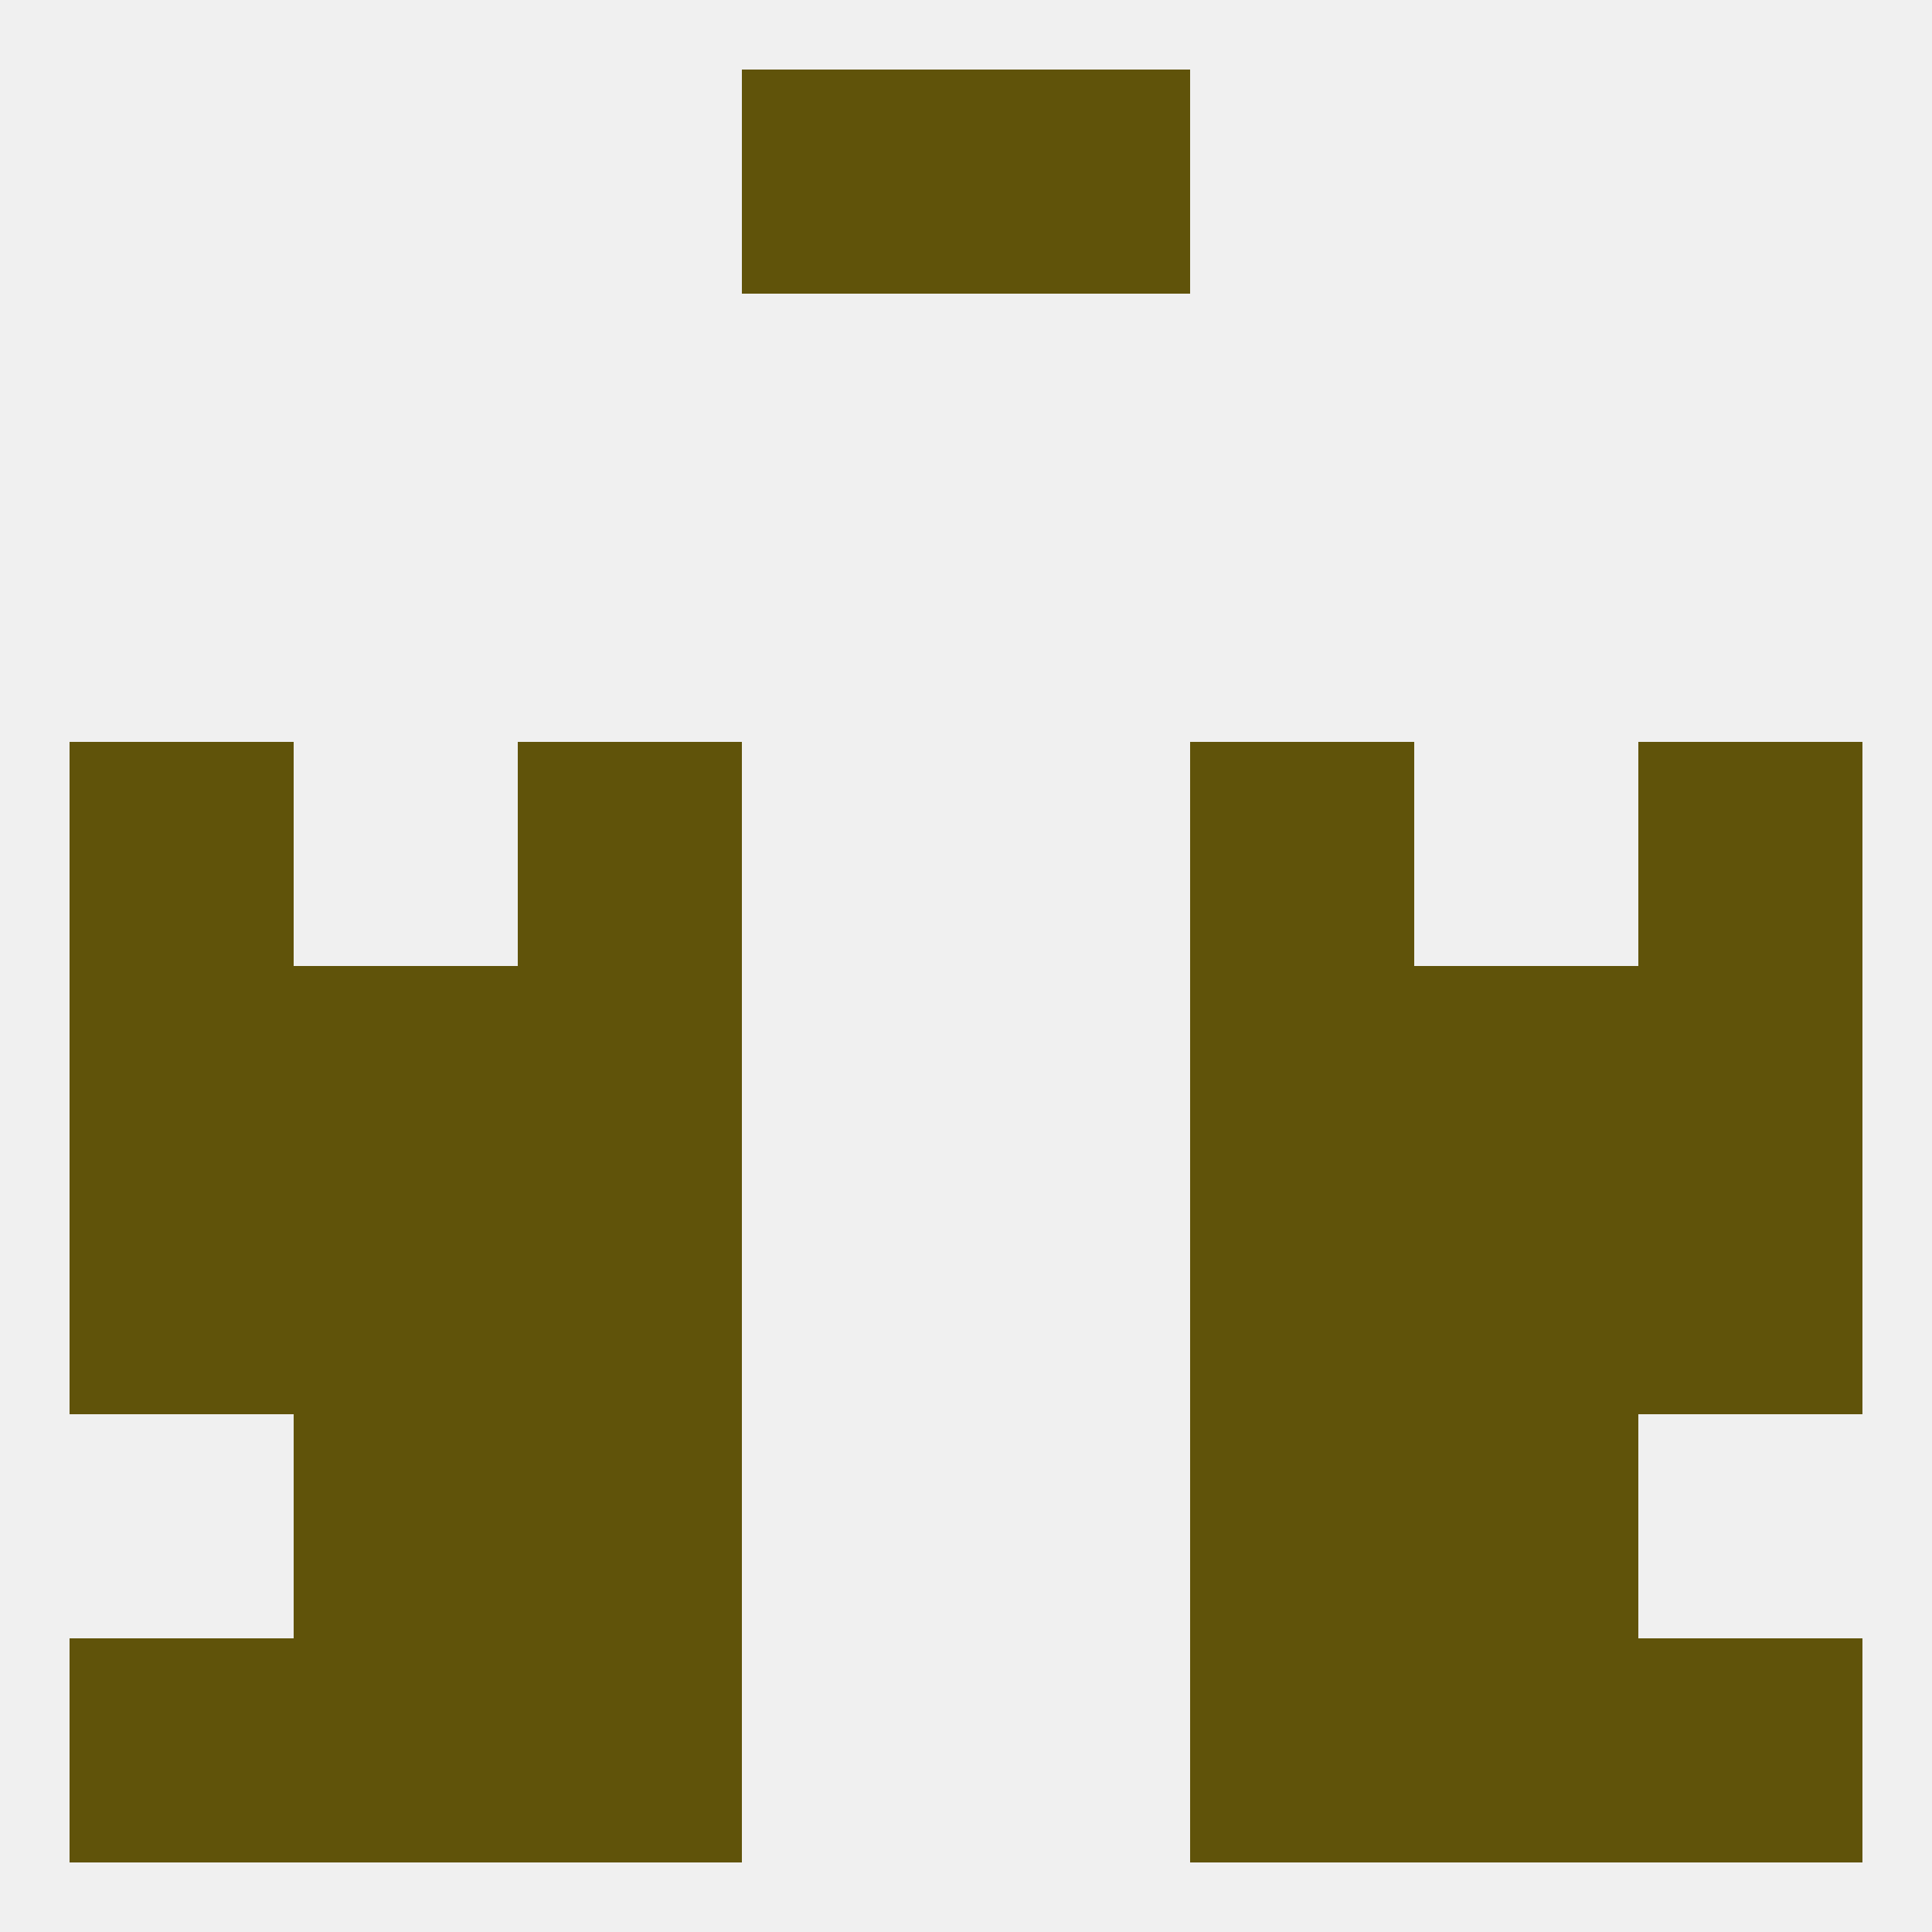
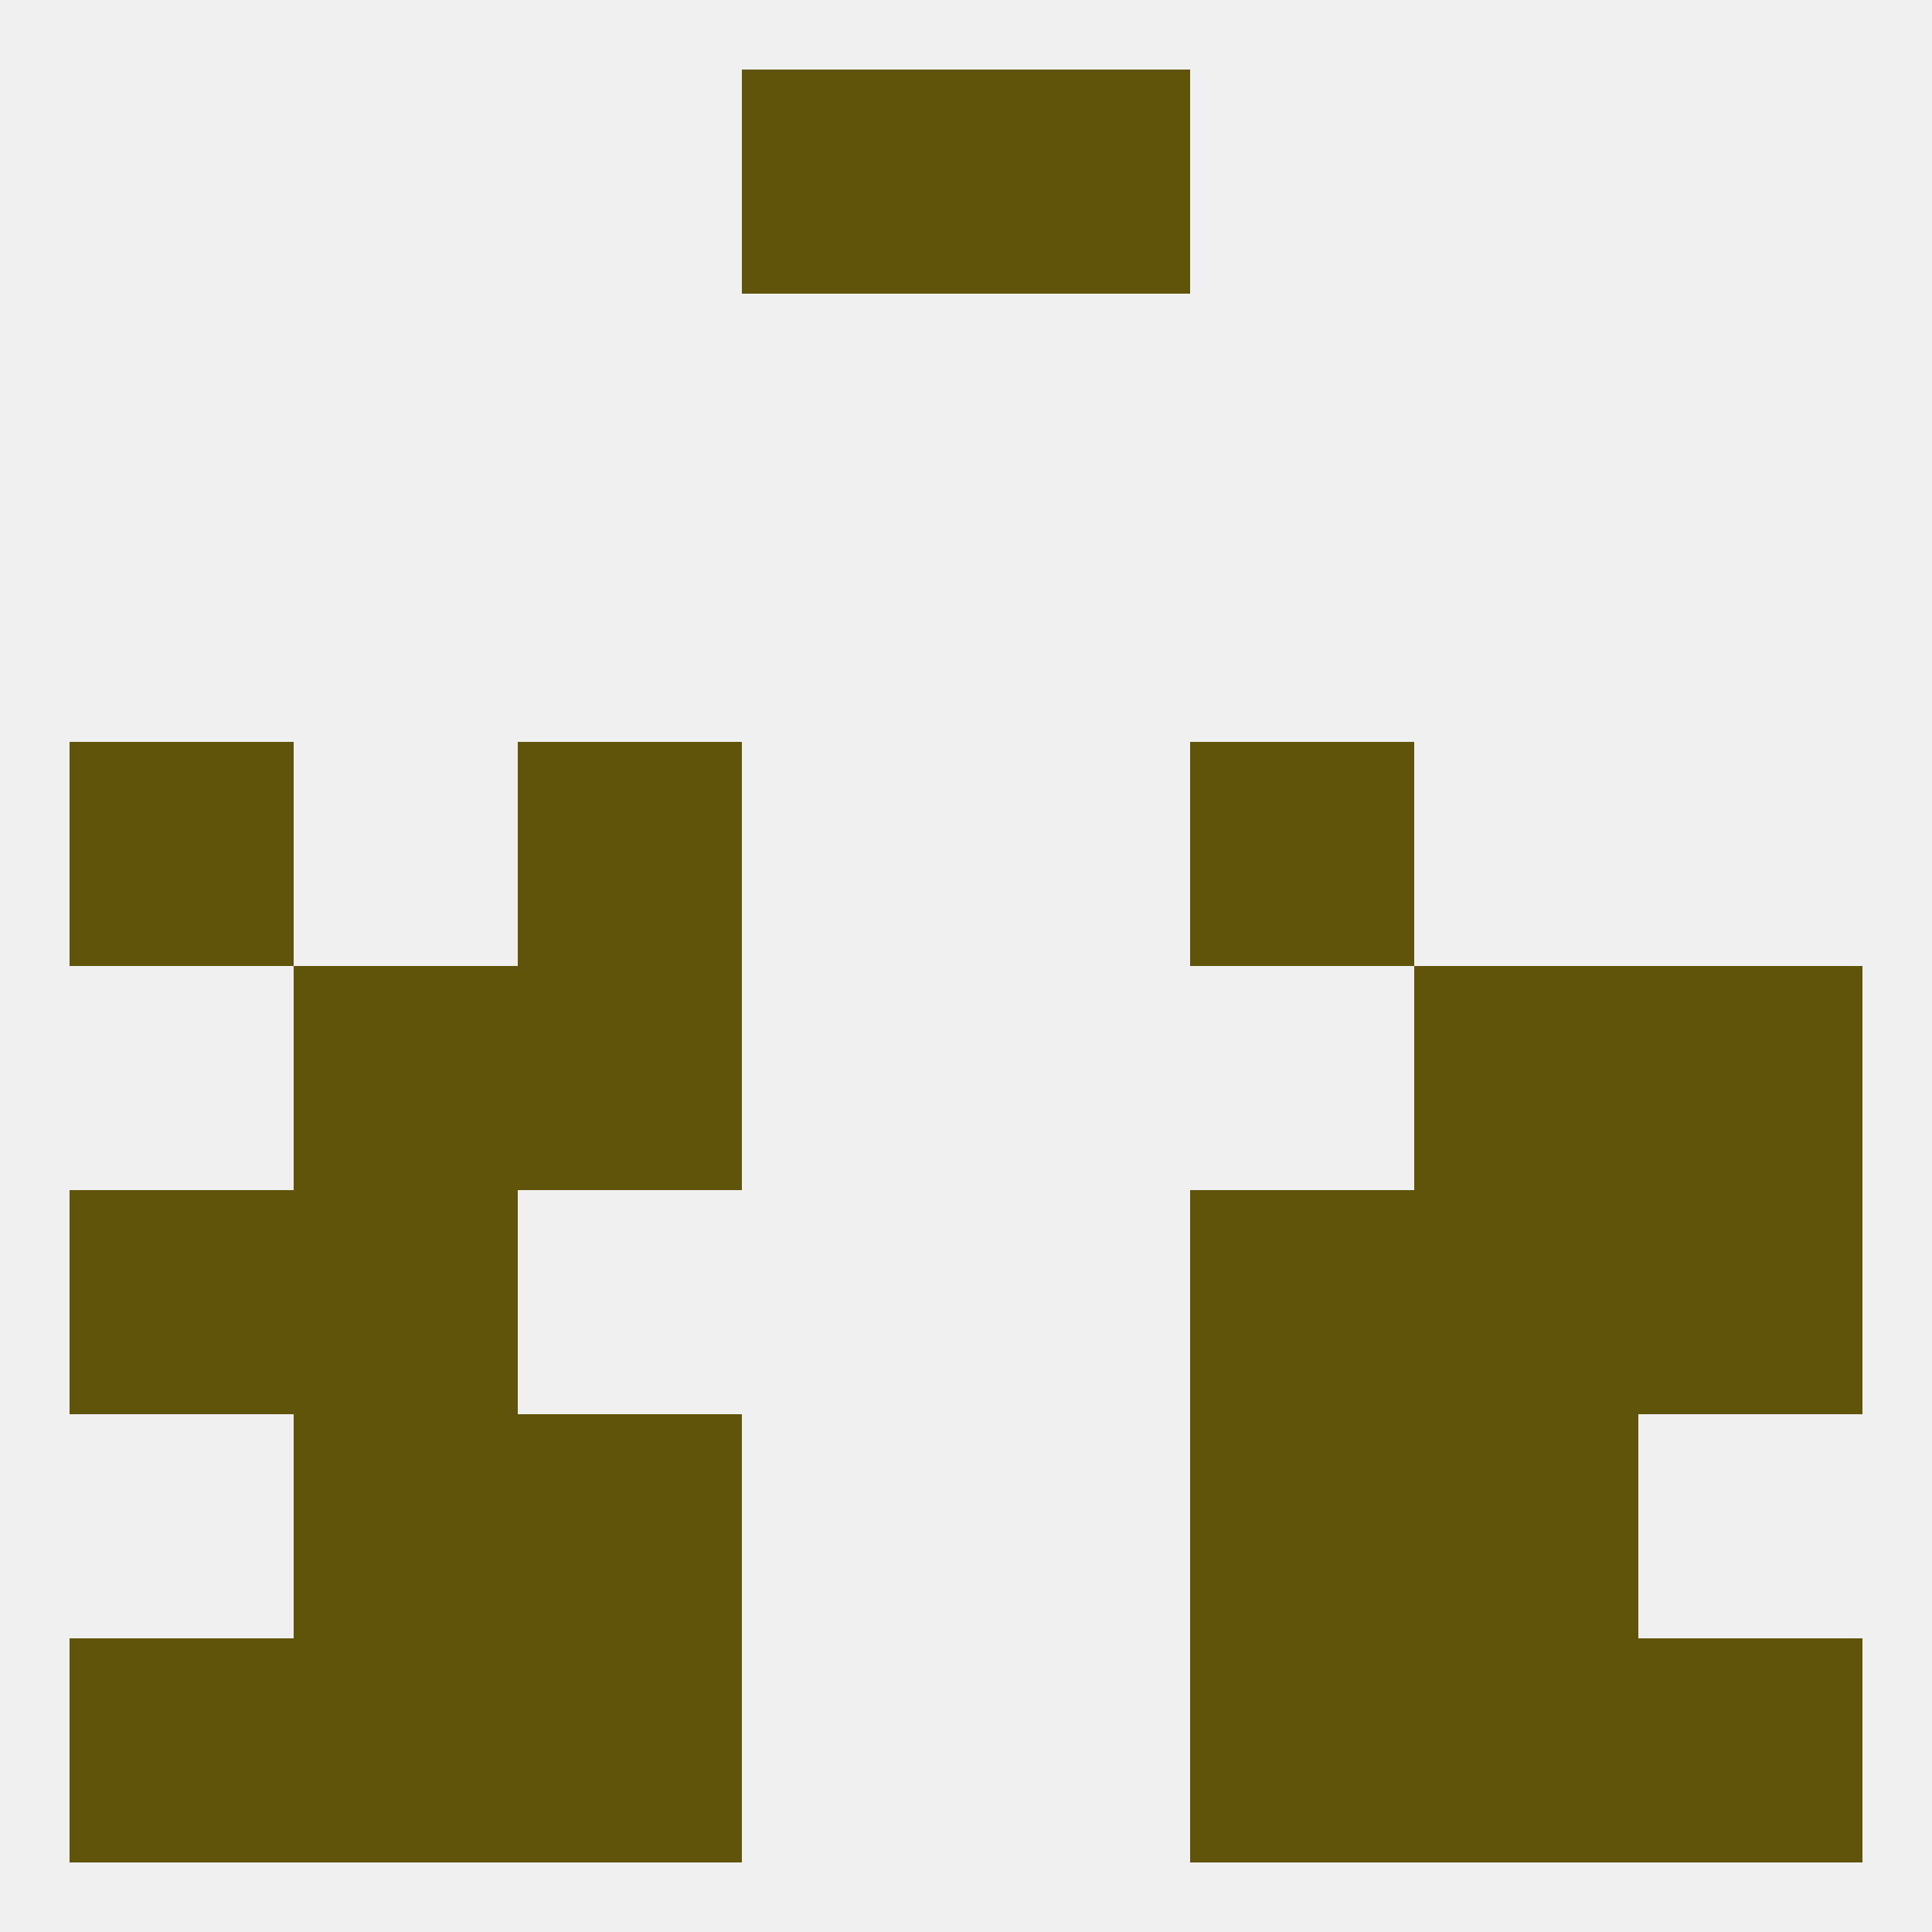
<svg xmlns="http://www.w3.org/2000/svg" version="1.1" baseprofile="full" width="250" height="250" viewBox="0 0 250 250">
  <rect width="100%" height="100%" fill="rgba(240,240,240,255)" />
  <rect x="9" y="154" width="29" height="29" fill="rgba(96,83,10,255)" />
  <rect x="212" y="154" width="29" height="29" fill="rgba(96,83,10,255)" />
  <rect x="38" y="154" width="29" height="29" fill="rgba(96,83,10,255)" />
  <rect x="183" y="154" width="29" height="29" fill="rgba(96,83,10,255)" />
-   <rect x="67" y="154" width="29" height="29" fill="rgba(96,83,10,255)" />
  <rect x="154" y="154" width="29" height="29" fill="rgba(96,83,10,255)" />
  <rect x="154" y="183" width="29" height="29" fill="rgba(96,83,10,255)" />
  <rect x="38" y="183" width="29" height="29" fill="rgba(96,83,10,255)" />
  <rect x="183" y="183" width="29" height="29" fill="rgba(96,83,10,255)" />
  <rect x="67" y="183" width="29" height="29" fill="rgba(96,83,10,255)" />
  <rect x="154" y="212" width="29" height="29" fill="rgba(96,83,10,255)" />
  <rect x="38" y="212" width="29" height="29" fill="rgba(96,83,10,255)" />
  <rect x="183" y="212" width="29" height="29" fill="rgba(96,83,10,255)" />
  <rect x="9" y="212" width="29" height="29" fill="rgba(96,83,10,255)" />
  <rect x="212" y="212" width="29" height="29" fill="rgba(96,83,10,255)" />
  <rect x="67" y="212" width="29" height="29" fill="rgba(96,83,10,255)" />
  <rect x="125" y="9" width="29" height="29" fill="rgba(96,83,10,255)" />
  <rect x="96" y="9" width="29" height="29" fill="rgba(96,83,10,255)" />
  <rect x="212" y="125" width="29" height="29" fill="rgba(96,83,10,255)" />
  <rect x="38" y="125" width="29" height="29" fill="rgba(96,83,10,255)" />
  <rect x="183" y="125" width="29" height="29" fill="rgba(96,83,10,255)" />
  <rect x="67" y="125" width="29" height="29" fill="rgba(96,83,10,255)" />
-   <rect x="154" y="125" width="29" height="29" fill="rgba(96,83,10,255)" />
-   <rect x="9" y="125" width="29" height="29" fill="rgba(96,83,10,255)" />
  <rect x="9" y="96" width="29" height="29" fill="rgba(96,83,10,255)" />
-   <rect x="212" y="96" width="29" height="29" fill="rgba(96,83,10,255)" />
  <rect x="67" y="96" width="29" height="29" fill="rgba(96,83,10,255)" />
  <rect x="154" y="96" width="29" height="29" fill="rgba(96,83,10,255)" />
</svg>